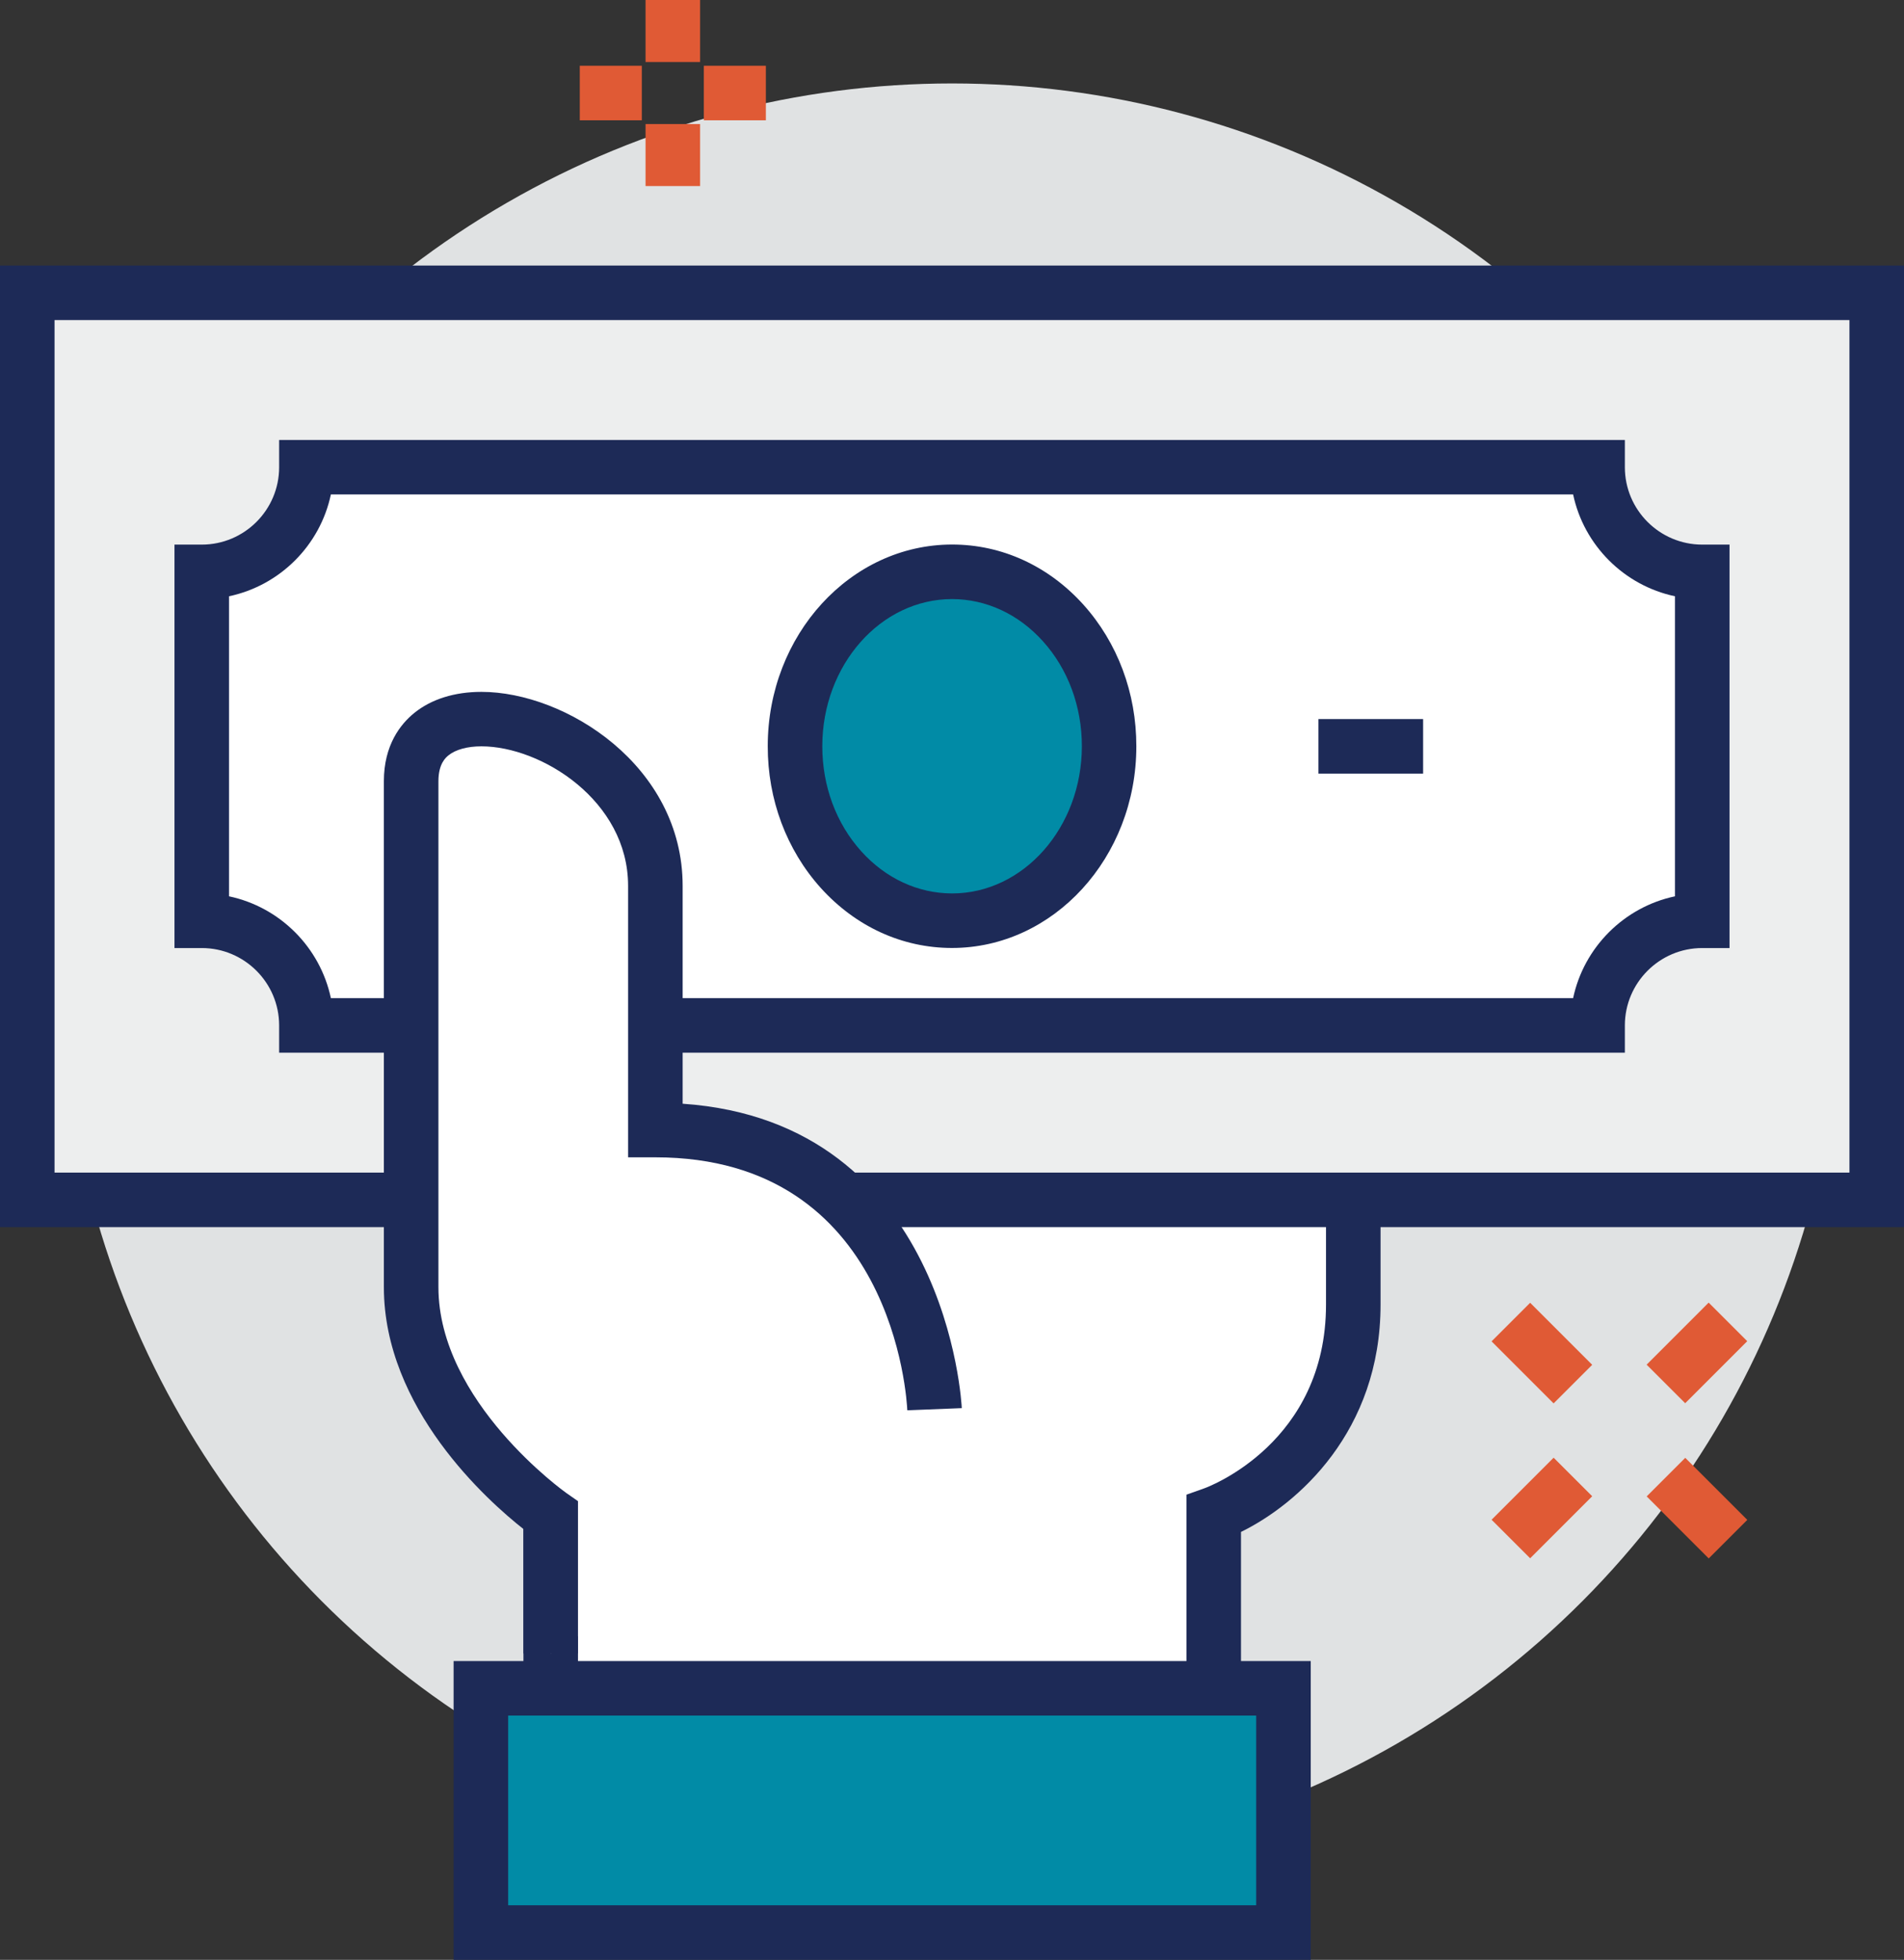
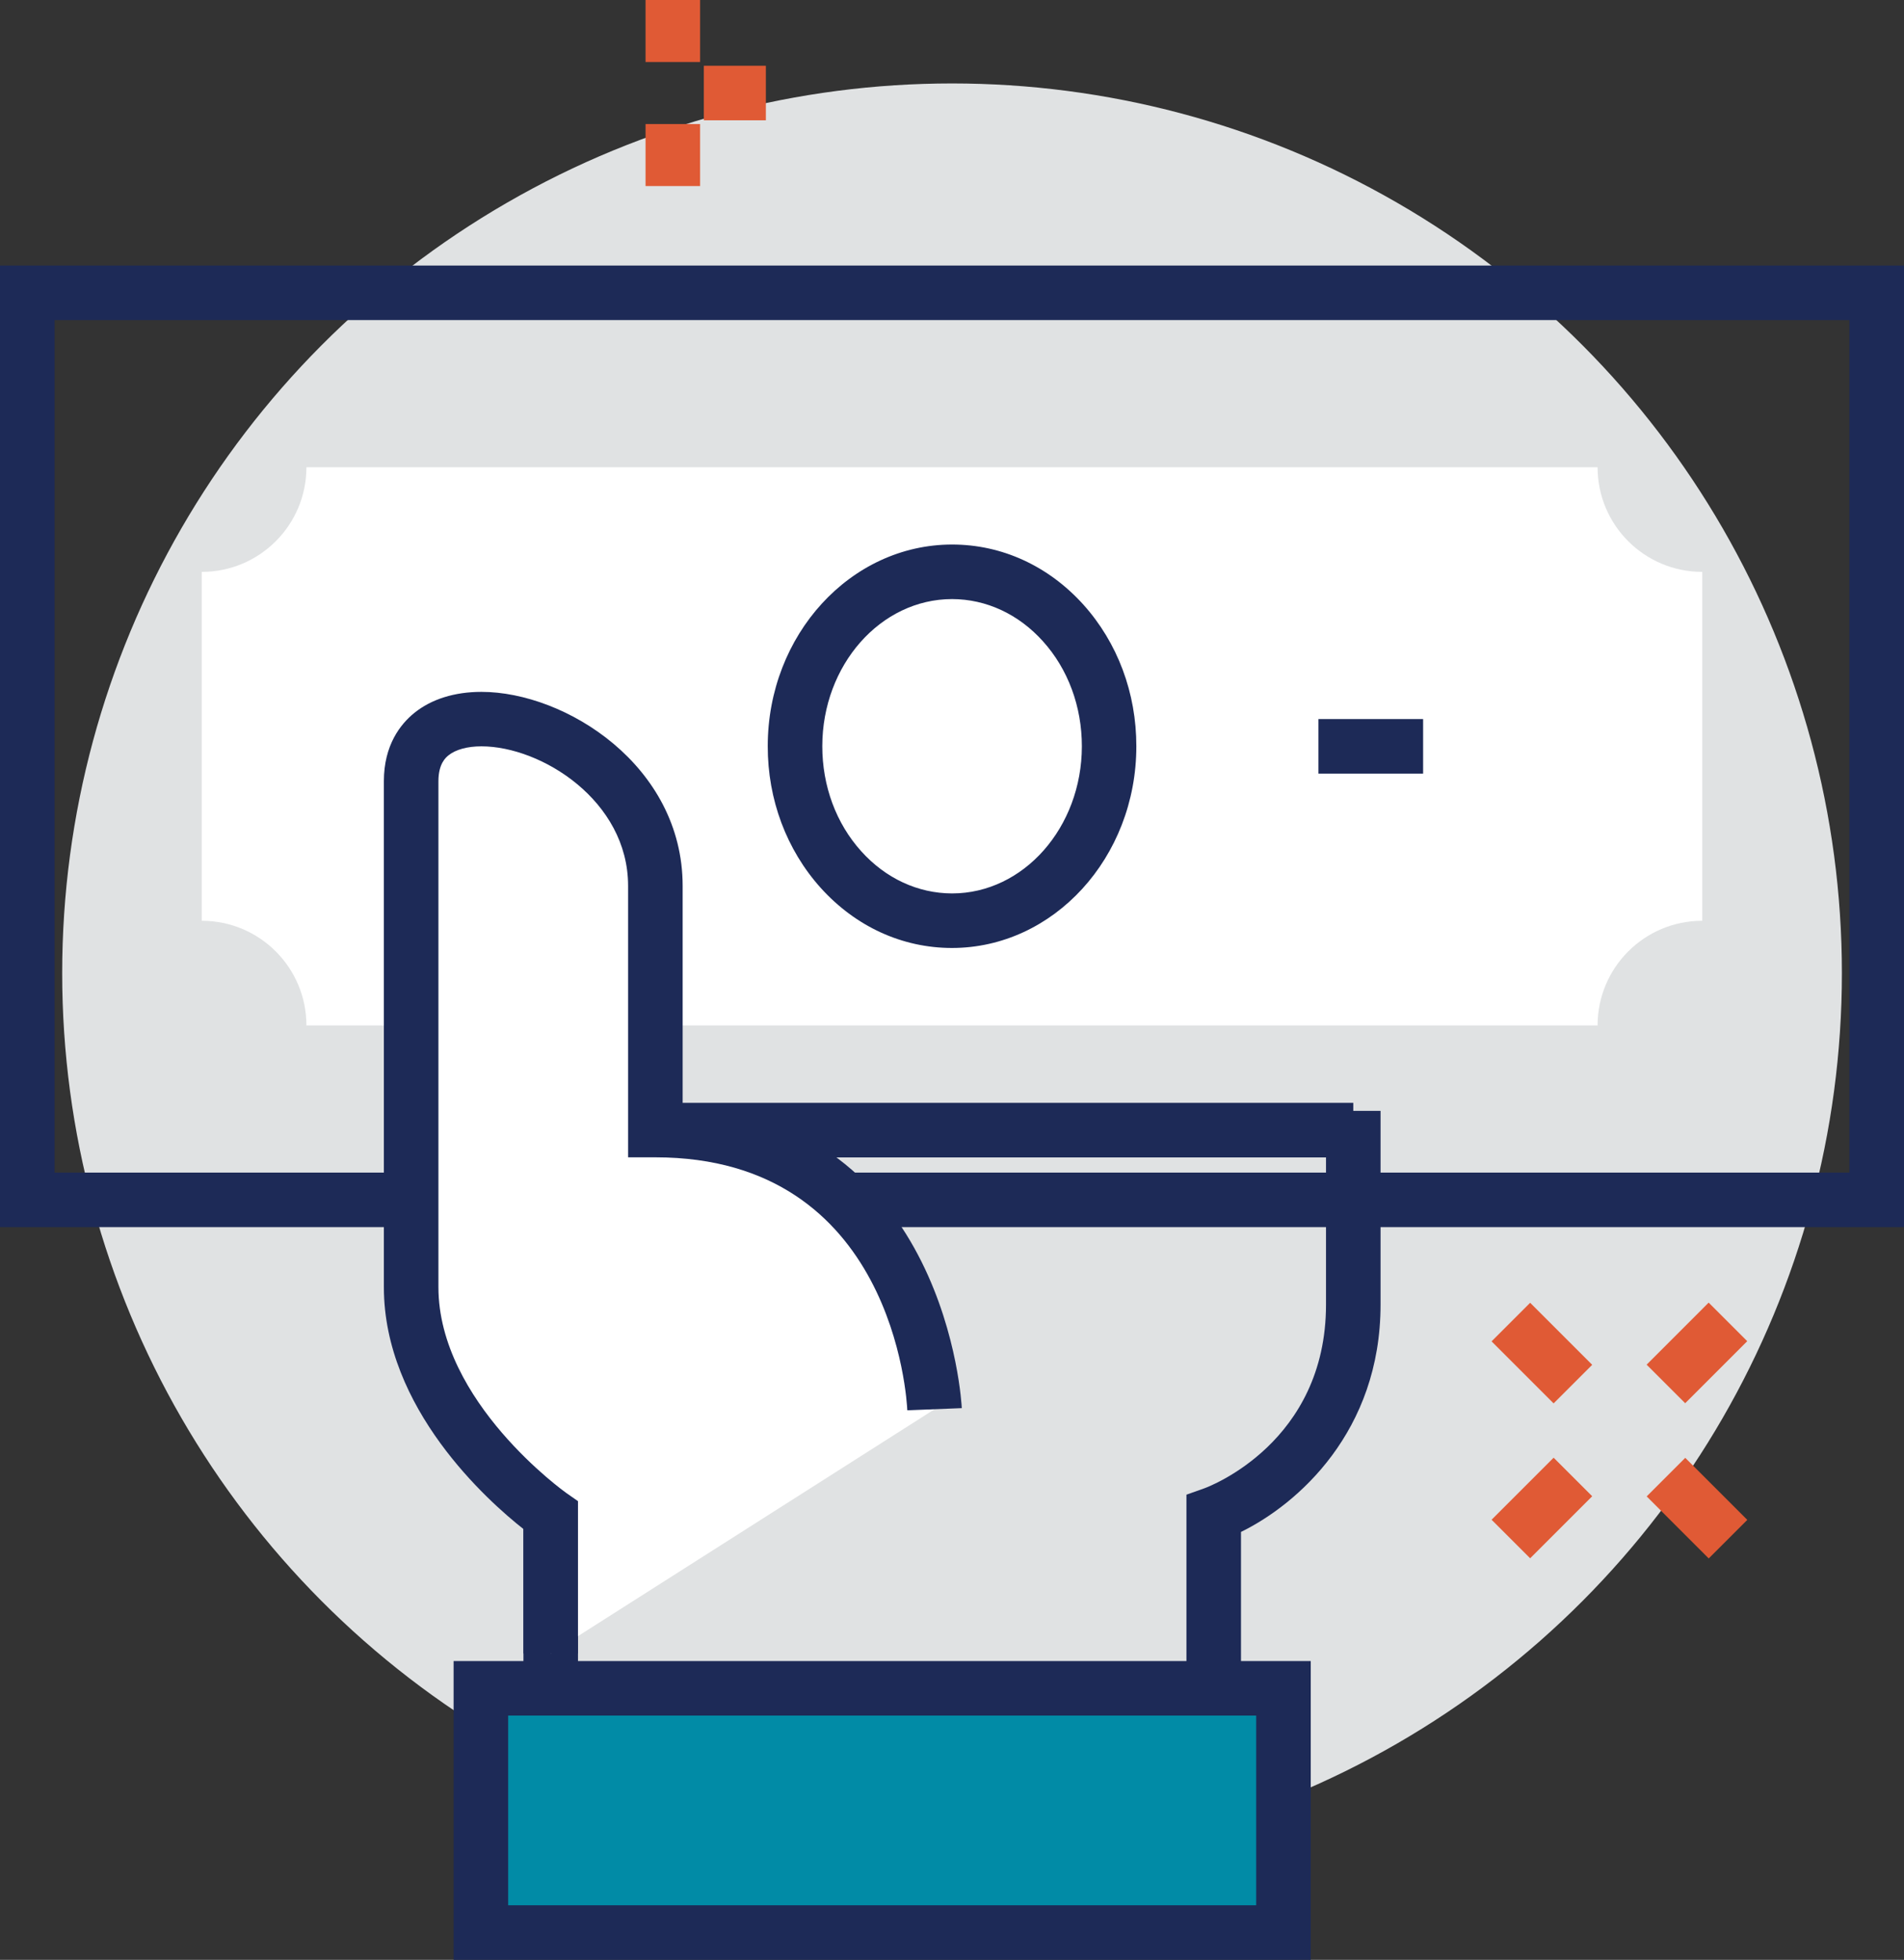
<svg xmlns="http://www.w3.org/2000/svg" id="Layer_2" viewBox="0 0 244.33 251.54">
  <rect x="0" y="0" width="244.33" height="251.54" fill="#333333" stroke="none" />
  <g id="flattened">
    <circle cx="122.17" cy="124.9" r="114.19" style="fill:#e0e2e3; stroke-width:0px;" />
-     <path d="M70.67,145.05v71.65h85.08v-22.39s17.91-6.37,17.91-26.87v-22.39h-102.99Z" style="fill:#fff; stroke-width:0px;" />
    <path d="M159.25,216.7h-7v-24.86l2.33-.83c.62-.23,15.58-5.89,15.58-23.57v-18.89h-95.99v68.15h-7v-75.15h106.49v1.03h3.5v24.86c0,16.31-10.67,25.64-17.91,29.18v20.08Z" style="fill:#1d2a57; stroke-width:0px;" />
    <rect x="61.71" y="216.7" width="102.99" height="31.35" style="fill:#018ba6; stroke-width:0px;" />
    <path d="M168.21,251.54H58.21v-38.35h109.99v38.35ZM65.21,244.54h95.99v-24.35h-95.99v24.35Z" style="fill:#1d2a57; stroke-width:0px;" />
-     <rect x="3.5" y="37.58" width="237.33" height="116.43" style="fill:#edeeee; stroke-width:0px;" />
    <path d="M244.33,157.5H0V34.08h244.33v123.43ZM7,150.5h230.33V41.08H7s0,109.43,0,109.43Z" style="fill:#1d2a57; stroke-width:0px;" />
    <path d="M205.01,131.61H39.32c0-7.42-6.01-13.43-13.43-13.43h0v-44.78h0c7.42,0,13.43-6.01,13.43-13.43h165.69c0,7.42,6.01,13.43,13.43,13.43v44.78h0c-7.42,0-13.43,6.01-13.43,13.43h0Z" style="fill:#fff; stroke-width:0px;" />
-     <path d="M208.51,135.11H35.82v-3.5c0-5.48-4.46-9.93-9.93-9.93h-3.5v-51.78h3.5c5.48,0,9.93-4.46,9.93-9.93v-3.5h172.69s0,3.5,0,3.5c0,5.48,4.46,9.93,9.93,9.93h3.5v51.78h-3.5c-5.48,0-9.93,4.46-9.93,9.93v3.5ZM42.46,128.11h159.41c1.38-6.53,6.54-11.69,13.07-13.07v-38.51c-6.53-1.38-11.69-6.54-13.07-13.07H42.46c-1.38,6.54-6.54,11.69-13.07,13.07v38.51c6.53,1.38,11.69,6.54,13.07,13.07Z" style="fill:#1d2a57; stroke-width:0px;" />
    <rect x="169.19" y="92.29" width="13.43" height="7" style="fill:#1d2a57; stroke-width:0px;" />
-     <path d="M102.02,95.77c0-12.36,9.04-22.38,20.17-22.38,11.13,0,20.15,10.03,20.14,22.4,0,12.36-9.04,22.38-20.17,22.38-11.13,0-20.15-10.03-20.14-22.4Z" style="fill:#018ba6; stroke-width:0px;" />
    <path d="M122.17,121.67h-.01c-6.39,0-12.37-2.75-16.85-7.72-4.38-4.88-6.8-11.33-6.79-18.18,0-14.27,10.62-25.88,23.66-25.88h0c6.39,0,12.37,2.75,16.85,7.72,4.38,4.88,6.8,11.33,6.79,18.18,0,14.27-10.62,25.88-23.66,25.88ZM105.52,95.77c0,5.11,1.77,9.91,5,13.49,3.13,3.48,7.27,5.4,11.65,5.41h0c9.18,0,16.65-8.47,16.66-18.88,0-5.11-1.77-9.91-5-13.49-3.13-3.48-7.27-5.4-11.65-5.41h0c-9.18,0-16.65,8.47-16.66,18.88h0Z" style="fill:#1d2a57; stroke-width:0px;" />
    <path d="M119.93,180.87s-1.4-35.82-35.82-35.82v-31.35c0-20.43-31.35-28.92-31.35-13.43v64.93c0,16.79,17.91,29.31,17.91,29.31v17.71l49.26-31.35Z" style="fill:#fff; stroke-width:0px;" />
    <path d="M74.17,212.22h-7v-15.97c-4.58-3.61-17.91-15.47-17.91-31.05v-64.93c0-4.64,2.13-7.33,3.91-8.77,2.19-1.77,5.17-2.7,8.61-2.7,10.78,0,25.82,9.47,25.82,24.9v27.96c33.98,2.34,35.81,38.69,35.82,39.07l-6.99.28c-.06-1.33-1.75-32.47-32.33-32.47h-3.5v-34.85c0-10.93-11.15-17.9-18.82-17.9-1.8,0-3.3.41-4.22,1.15-.32.26-1.3,1.05-1.3,3.32v64.93c0,14.73,16.26,26.33,16.42,26.44l1.49,1.04v19.53Z" style="fill:#1d2a57; stroke-width:0px;" />
    <rect x="192.23" y="190.07" width="11.26" height="7" transform="translate(-78.92 196.63) rotate(-45.01)" style="fill:#e05a35; stroke-width:0px;" />
    <rect x="212.13" y="170.17" width="11.26" height="7" transform="translate(-59.02 204.87) rotate(-45.01)" style="fill:#e05a35; stroke-width:0px;" />
    <rect x="214.26" y="187.94" width="7" height="11.26" transform="translate(-73.09 210.67) rotate(-45)" style="fill:#e05a35; stroke-width:0px;" />
    <rect x="194.36" y="168.04" width="7" height="11.26" transform="translate(-64.85 190.77) rotate(-45)" style="fill:#e05a35; stroke-width:0px;" />
    <rect x="82.84" width="7" height="7.96" style="fill:#e05a35; stroke-width:0px;" />
    <rect x="82.84" y="15.92" width="7" height="7.96" style="fill:#e05a35; stroke-width:0px;" />
-     <rect x="74.4" y="8.44" width="7.96" height="7" style="fill:#e05a35; stroke-width:0px;" />
    <rect x="90.32" y="8.44" width="7.96" height="7" style="fill:#e05a35; stroke-width:0px;" />
  </g>
</svg>